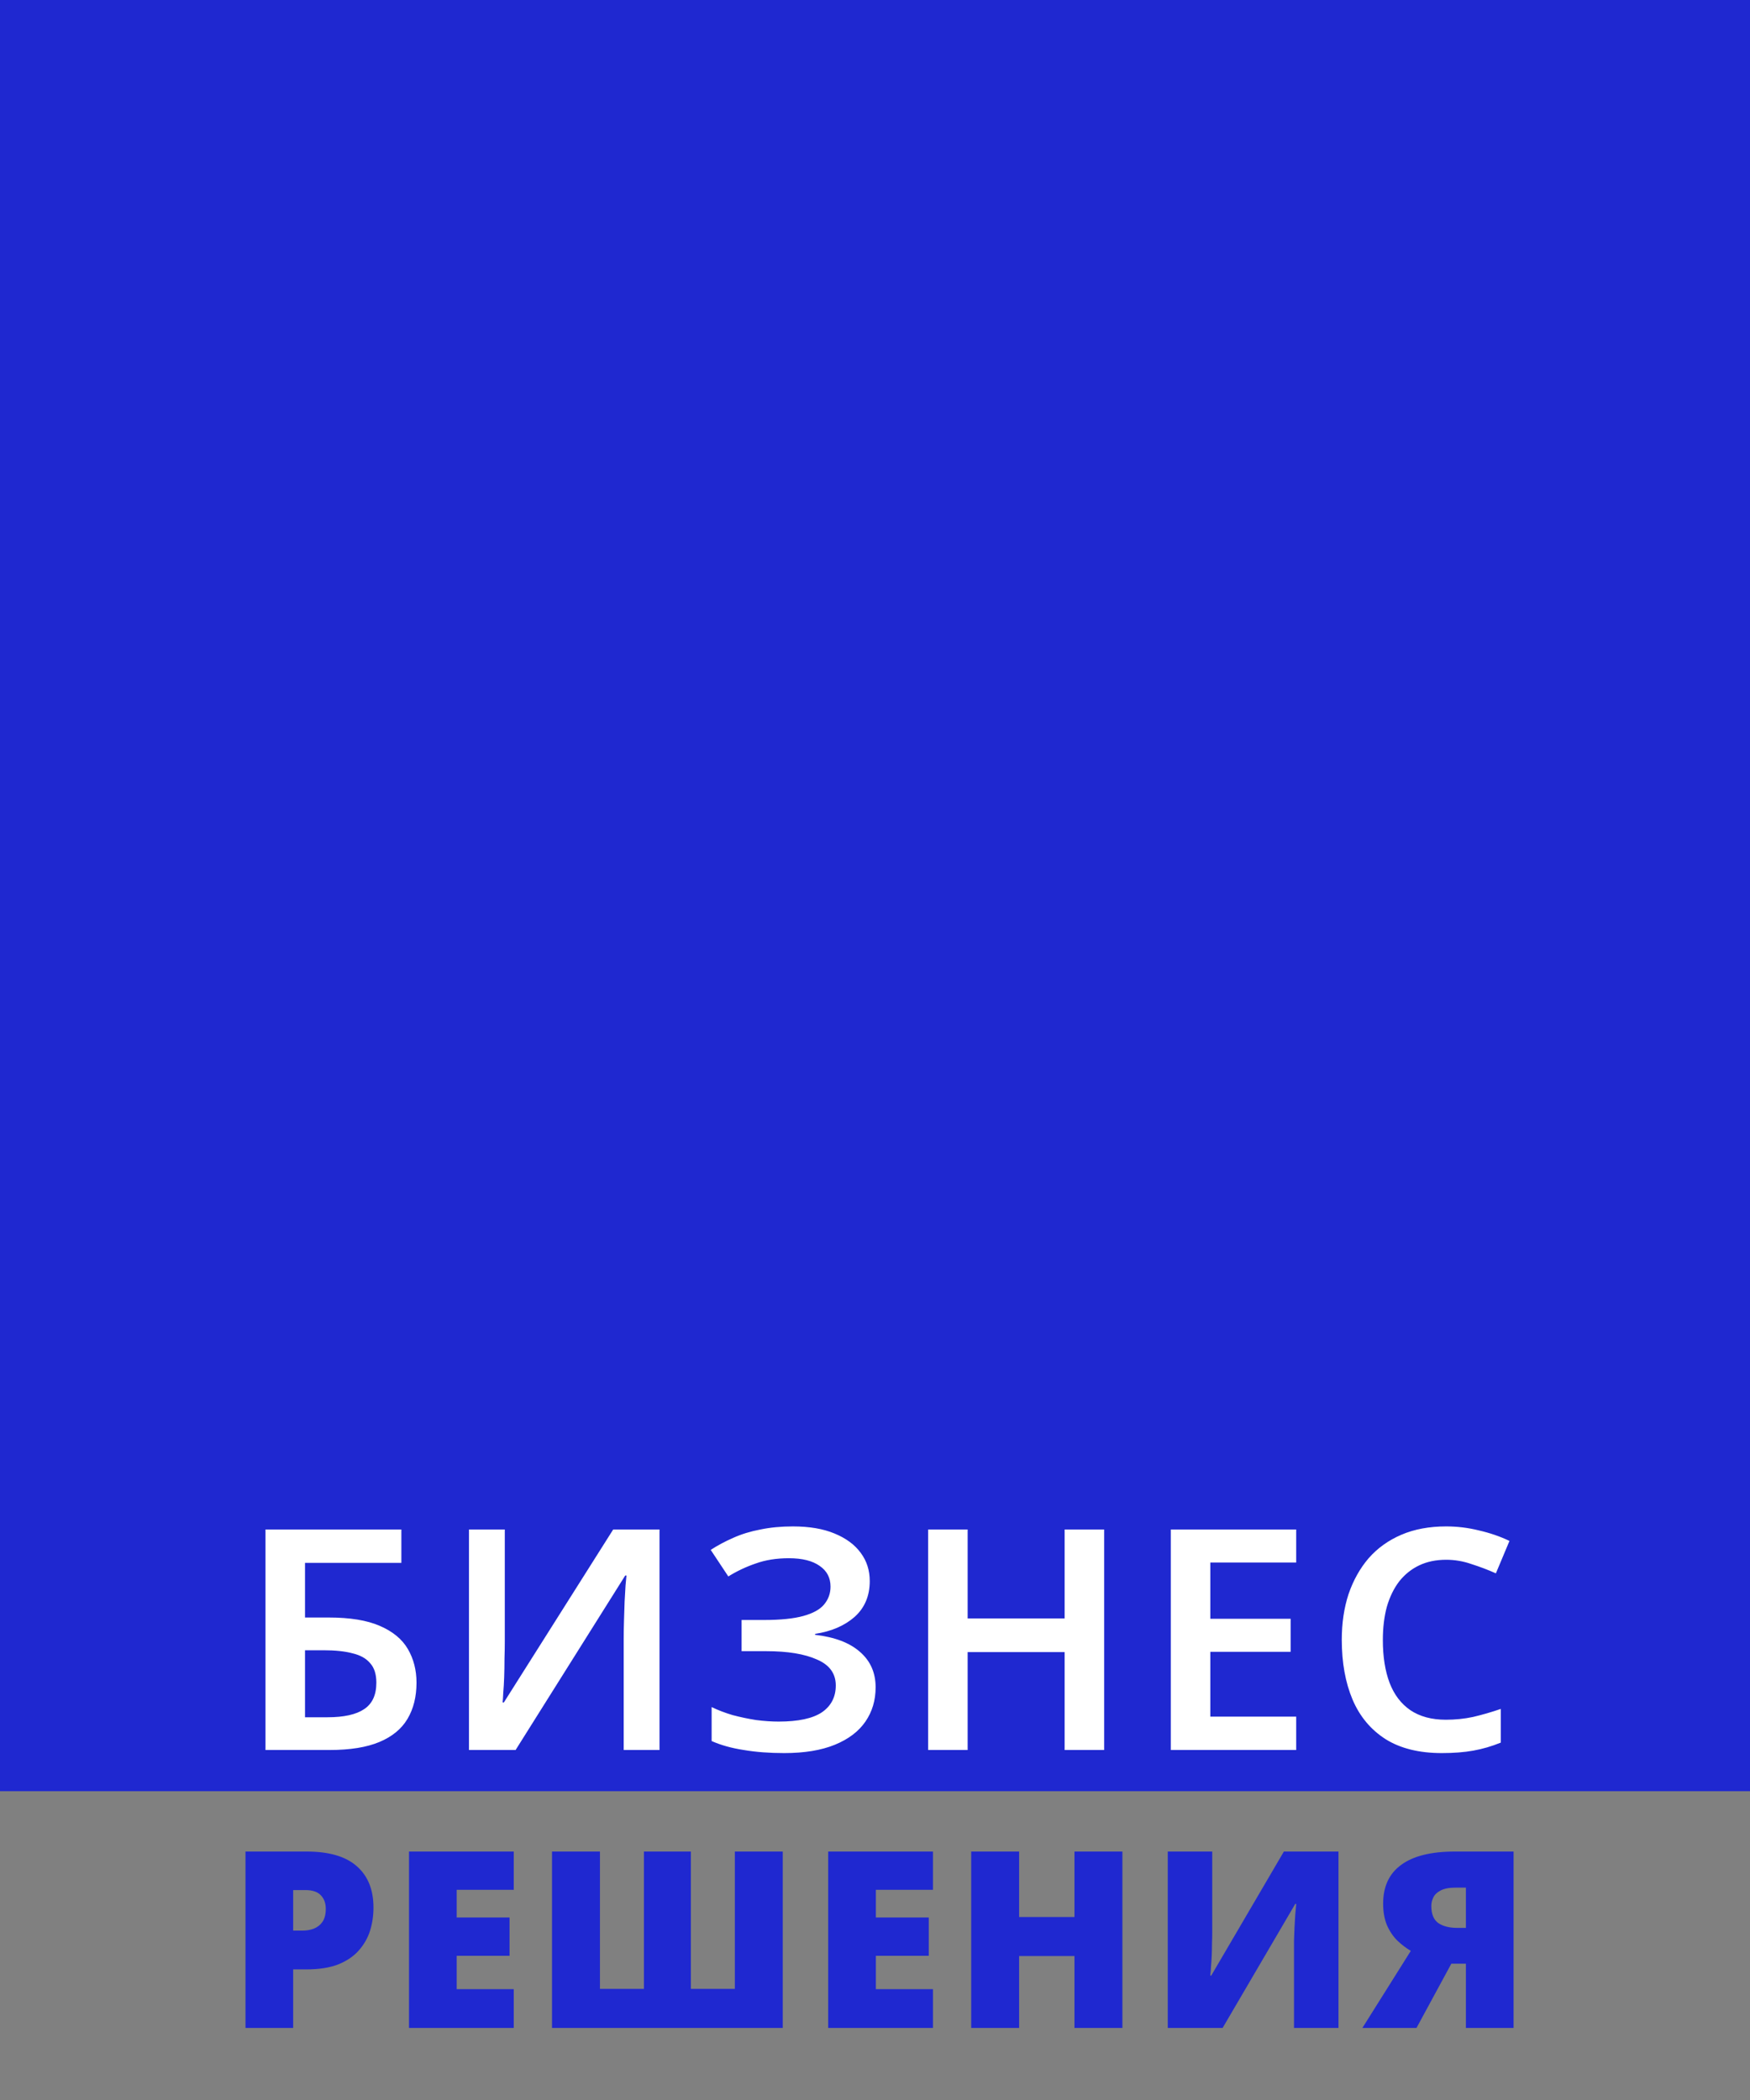
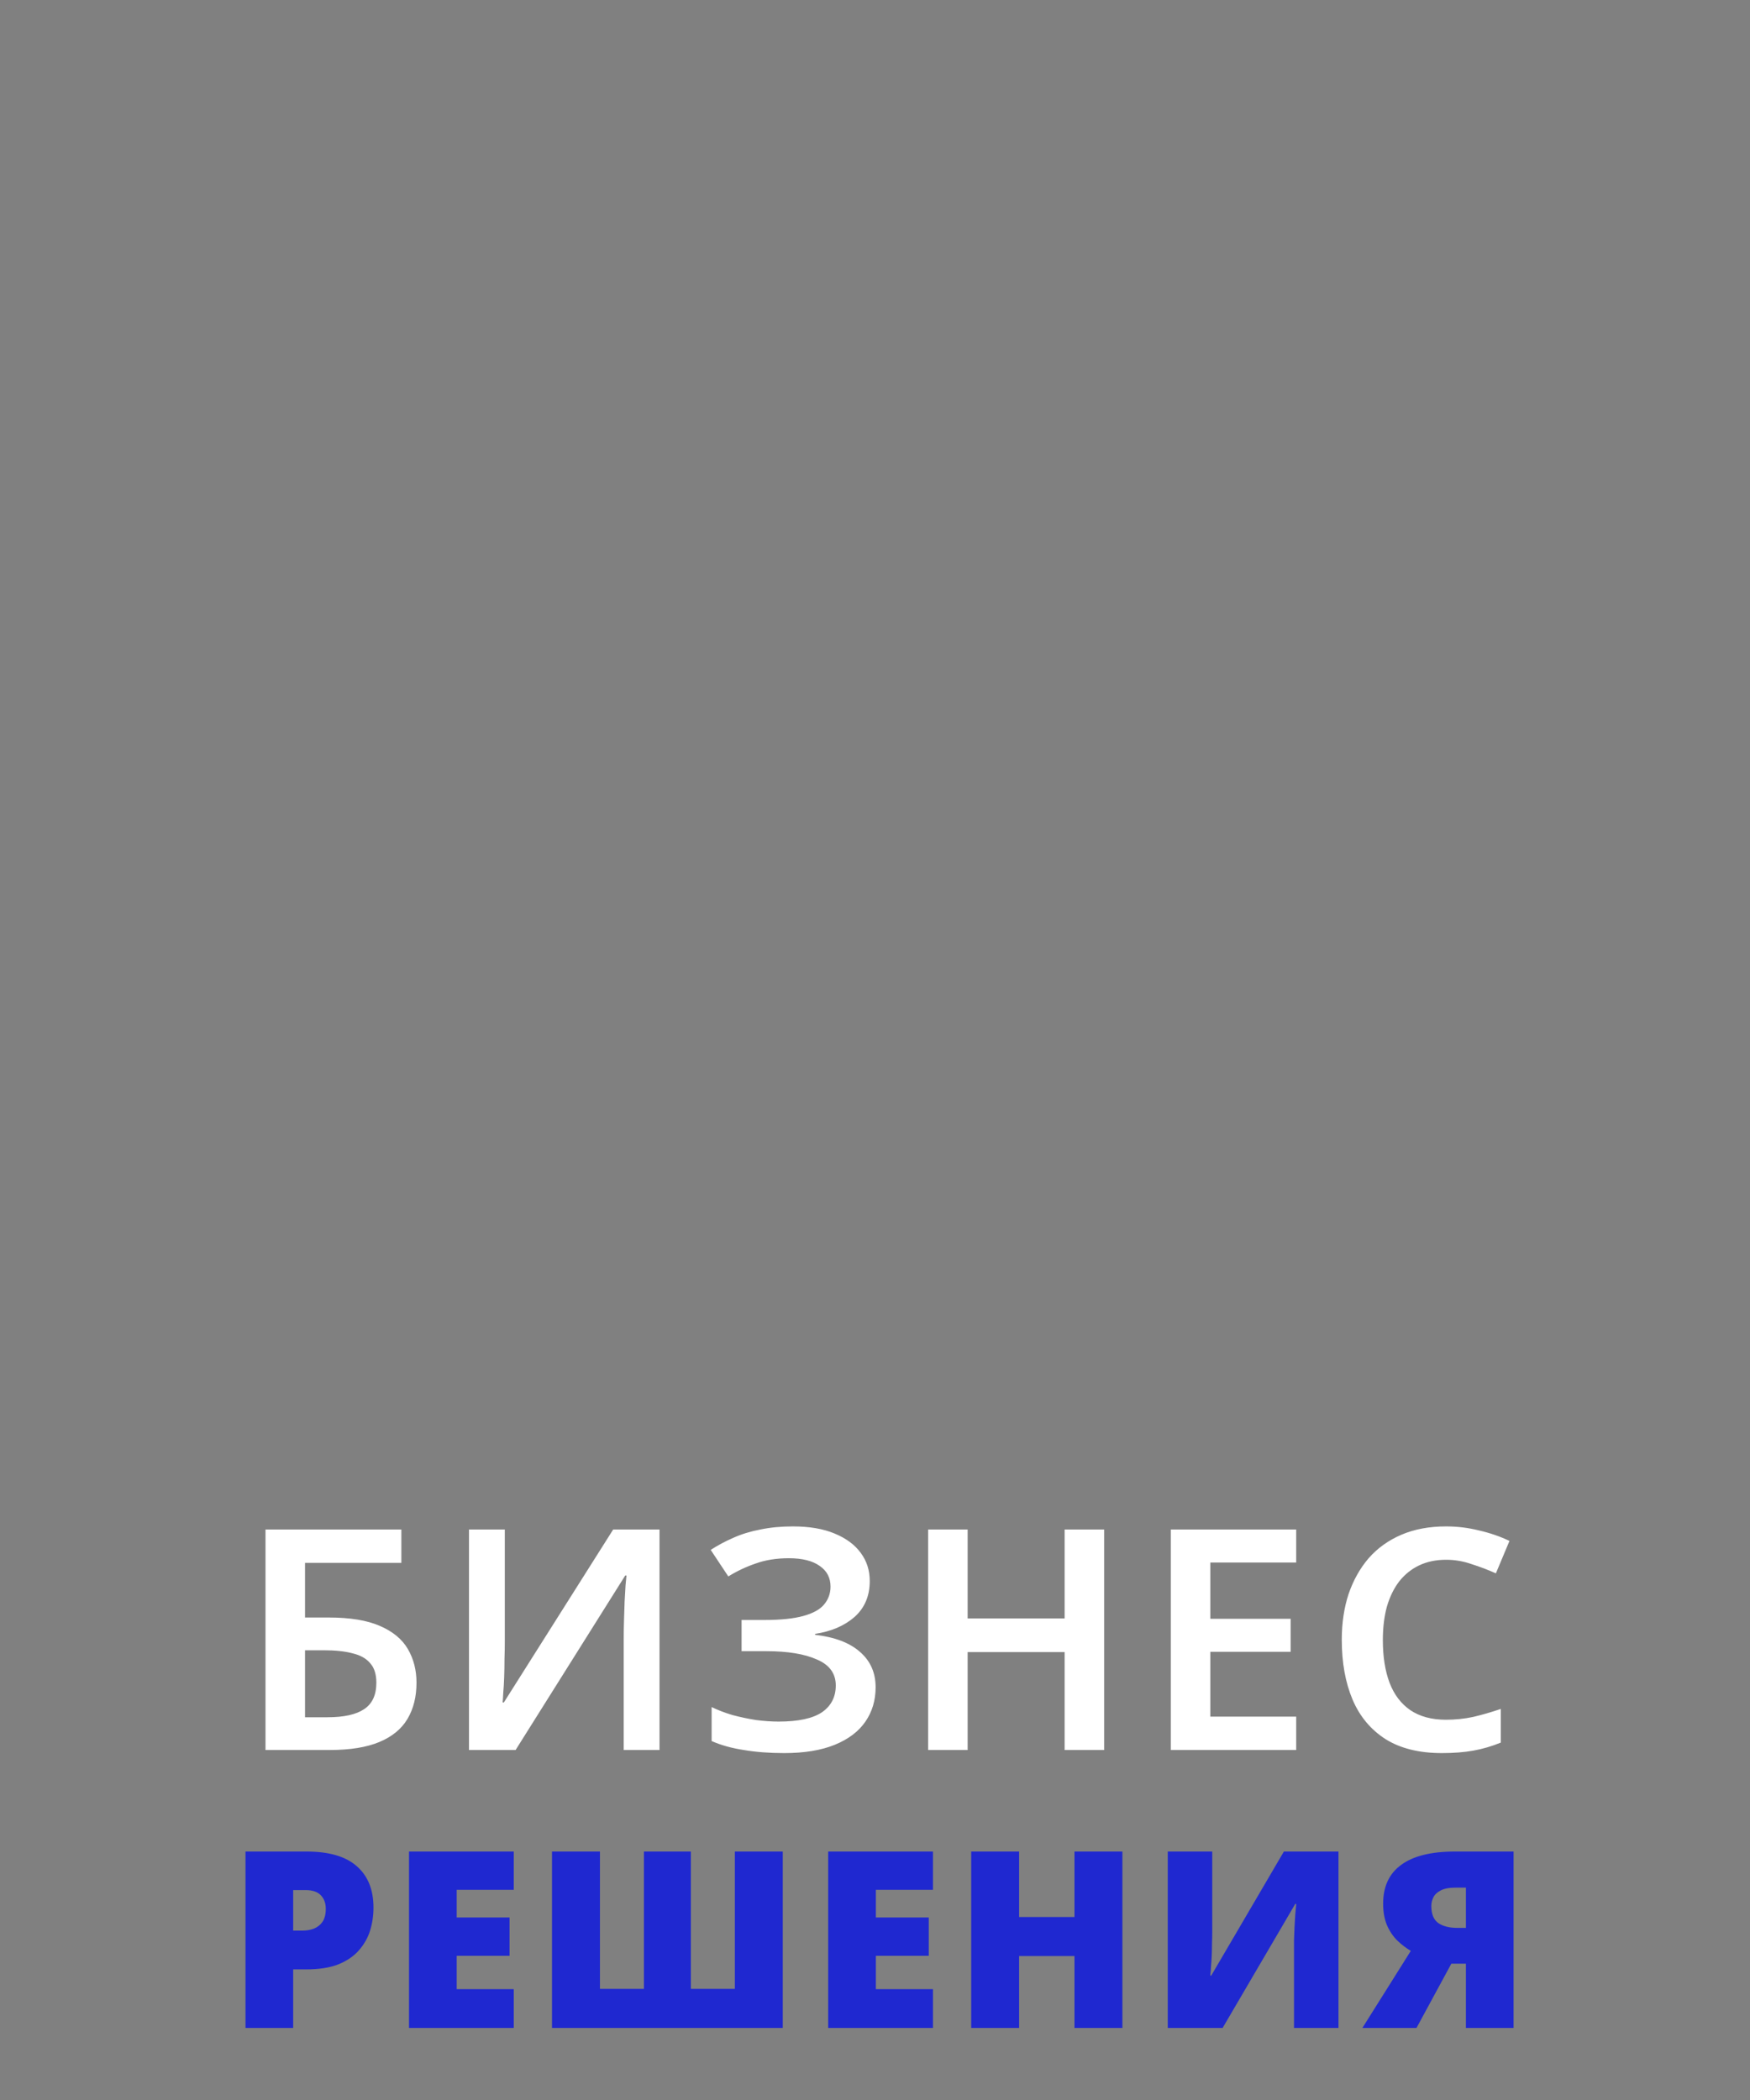
<svg xmlns="http://www.w3.org/2000/svg" width="170" height="204" viewBox="0 0 170 204" fill="none">
  <rect x="0" y="0" width="170" height="204" fill="#808080" stroke="none" />
-   <rect width="170" height="174" fill="#1F28D0" />
  <path d="M25.79 170V148.58H38.99V151.82H29.63V157.13H31.94C34 157.13 35.65 157.4 36.89 157.94C38.15 158.48 39.06 159.23 39.62 160.19C40.18 161.15 40.46 162.24 40.46 163.46C40.46 164.82 40.17 165.99 39.59 166.97C39.01 167.95 38.1 168.7 36.86 169.22C35.62 169.74 34.01 170 32.03 170H25.79ZM31.82 166.82C33.4 166.82 34.58 166.56 35.36 166.04C36.16 165.52 36.56 164.66 36.56 163.46C36.56 162.64 36.36 162.01 35.96 161.57C35.58 161.11 35.01 160.79 34.25 160.61C33.51 160.41 32.57 160.31 31.43 160.31H29.63V166.82H31.82ZM45.557 148.58H49.037V159.47C49.037 159.97 49.027 160.53 49.007 161.15C49.007 161.75 48.997 162.34 48.977 162.92C48.957 163.5 48.927 164.01 48.887 164.45C48.867 164.89 48.847 165.2 48.827 165.38H48.947L59.567 148.58H64.067V170H60.587V159.2C60.587 158.66 60.597 158.07 60.617 157.43C60.637 156.79 60.657 156.17 60.677 155.57C60.717 154.97 60.747 154.45 60.767 154.01C60.807 153.55 60.837 153.23 60.857 153.05H60.737L50.087 170H45.557V148.58ZM84.49 153.59C84.49 155.03 84 156.19 83.02 157.07C82.04 157.93 80.76 158.48 79.18 158.72V158.81C81.08 159.03 82.53 159.58 83.53 160.46C84.55 161.34 85.06 162.49 85.06 163.91C85.06 165.17 84.73 166.28 84.07 167.24C83.41 168.2 82.42 168.95 81.1 169.49C79.78 170.03 78.14 170.3 76.18 170.3C74.74 170.3 73.43 170.2 72.25 170C71.07 169.82 70.03 169.53 69.13 169.13V165.83C69.75 166.13 70.43 166.39 71.17 166.61C71.93 166.81 72.69 166.97 73.45 167.09C74.23 167.19 74.96 167.24 75.64 167.24C77.54 167.24 78.94 166.94 79.84 166.34C80.74 165.72 81.19 164.85 81.19 163.73C81.19 162.57 80.58 161.73 79.36 161.21C78.16 160.67 76.52 160.4 74.44 160.4H72.04V157.37H74.23C75.83 157.37 77.1 157.24 78.04 156.98C78.98 156.72 79.65 156.35 80.05 155.87C80.47 155.37 80.68 154.79 80.68 154.13C80.68 153.27 80.33 152.6 79.63 152.12C78.93 151.62 77.93 151.37 76.63 151.37C75.43 151.37 74.36 151.54 73.42 151.88C72.48 152.2 71.59 152.62 70.75 153.14L69.04 150.56C69.72 150.12 70.45 149.73 71.23 149.39C72.03 149.03 72.91 148.76 73.87 148.58C74.83 148.38 75.88 148.28 77.02 148.28C78.62 148.28 79.97 148.51 81.07 148.97C82.19 149.43 83.04 150.06 83.62 150.86C84.2 151.64 84.49 152.55 84.49 153.59ZM107.26 170H103.42V160.49H94V170H90.16V148.58H94V157.22H103.42V148.58H107.26V170ZM125.916 170H113.736V148.58H125.916V151.79H117.576V157.25H125.376V160.46H117.576V166.76H125.916V170ZM140.484 151.52C139.504 151.52 138.634 151.7 137.874 152.06C137.114 152.42 136.464 152.94 135.924 153.62C135.404 154.3 135.004 155.12 134.724 156.08C134.464 157.04 134.334 158.12 134.334 159.32C134.334 160.94 134.554 162.33 134.994 163.49C135.434 164.63 136.104 165.51 137.004 166.13C137.924 166.75 139.074 167.06 140.454 167.06C141.374 167.06 142.254 166.97 143.094 166.79C143.954 166.59 144.854 166.33 145.794 166.01V169.28C144.914 169.64 144.024 169.9 143.124 170.06C142.244 170.22 141.224 170.3 140.064 170.3C137.864 170.3 136.044 169.85 134.604 168.95C133.164 168.03 132.094 166.75 131.394 165.11C130.694 163.45 130.344 161.51 130.344 159.29C130.344 157.67 130.564 156.19 131.004 154.85C131.464 153.51 132.114 152.35 132.954 151.37C133.814 150.39 134.874 149.63 136.134 149.09C137.394 148.55 138.844 148.28 140.484 148.28C141.564 148.28 142.624 148.41 143.664 148.67C144.724 148.91 145.714 149.25 146.634 149.69L145.314 152.84C144.554 152.5 143.764 152.2 142.944 151.94C142.144 151.66 141.324 151.52 140.484 151.52Z" fill="white" />
  <path d="M29.776 179.864C31.952 179.864 33.576 180.336 34.648 181.28C35.736 182.224 36.28 183.568 36.28 185.312C36.28 186.096 36.168 186.848 35.944 187.568C35.72 188.272 35.352 188.912 34.84 189.488C34.344 190.048 33.68 190.496 32.848 190.832C32.016 191.152 30.992 191.312 29.776 191.312H28.48V197H23.848V179.864H29.776ZM29.68 183.608H28.48V187.544H29.392C29.792 187.544 30.16 187.48 30.496 187.352C30.848 187.208 31.128 186.984 31.336 186.68C31.544 186.36 31.648 185.944 31.648 185.432C31.648 184.888 31.488 184.448 31.168 184.112C30.848 183.776 30.352 183.608 29.68 183.608ZM49.908 197H39.732V179.864H49.908V183.584H44.364V186.272H49.5V189.992H44.364V193.232H49.908V197ZM76.04 197H53.624V179.864H58.28V193.208H62.552V179.864H67.112V193.208H71.384V179.864H76.04V197ZM90.629 197H80.453V179.864H90.629V183.584H85.085V186.272H90.221V189.992H85.085V193.232H90.629V197ZM109.033 197H104.377V190.016H99.001V197H94.345V179.864H99.001V186.224H104.377V179.864H109.033V197ZM113.44 179.864H117.76V187.712C117.76 188.064 117.752 188.432 117.736 188.816C117.736 189.2 117.728 189.584 117.712 189.968C117.696 190.336 117.672 190.688 117.64 191.024C117.624 191.36 117.6 191.656 117.568 191.912H117.664L124.72 179.864H130.024V197H125.704V189.584C125.704 189.264 125.704 188.904 125.704 188.504C125.72 188.088 125.736 187.664 125.752 187.232C125.784 186.8 125.808 186.392 125.824 186.008C125.856 185.608 125.888 185.256 125.92 184.952H125.824L118.768 197H113.44V179.864ZM140.986 190.76L137.602 197H132.346L137.05 189.512C136.586 189.24 136.146 188.904 135.73 188.504C135.314 188.088 134.978 187.584 134.722 186.992C134.482 186.4 134.362 185.712 134.362 184.928C134.362 183.264 134.946 182.008 136.114 181.16C137.282 180.296 139.026 179.864 141.346 179.864H147.034V197H142.402V190.76H140.986ZM141.418 183.368C140.778 183.368 140.282 183.464 139.93 183.656C139.594 183.832 139.362 184.056 139.234 184.328C139.106 184.6 139.042 184.872 139.042 185.144C139.042 185.944 139.274 186.504 139.738 186.824C140.202 187.128 140.802 187.28 141.538 187.28H142.402V183.368H141.418Z" fill="#1F28D0" />
</svg>